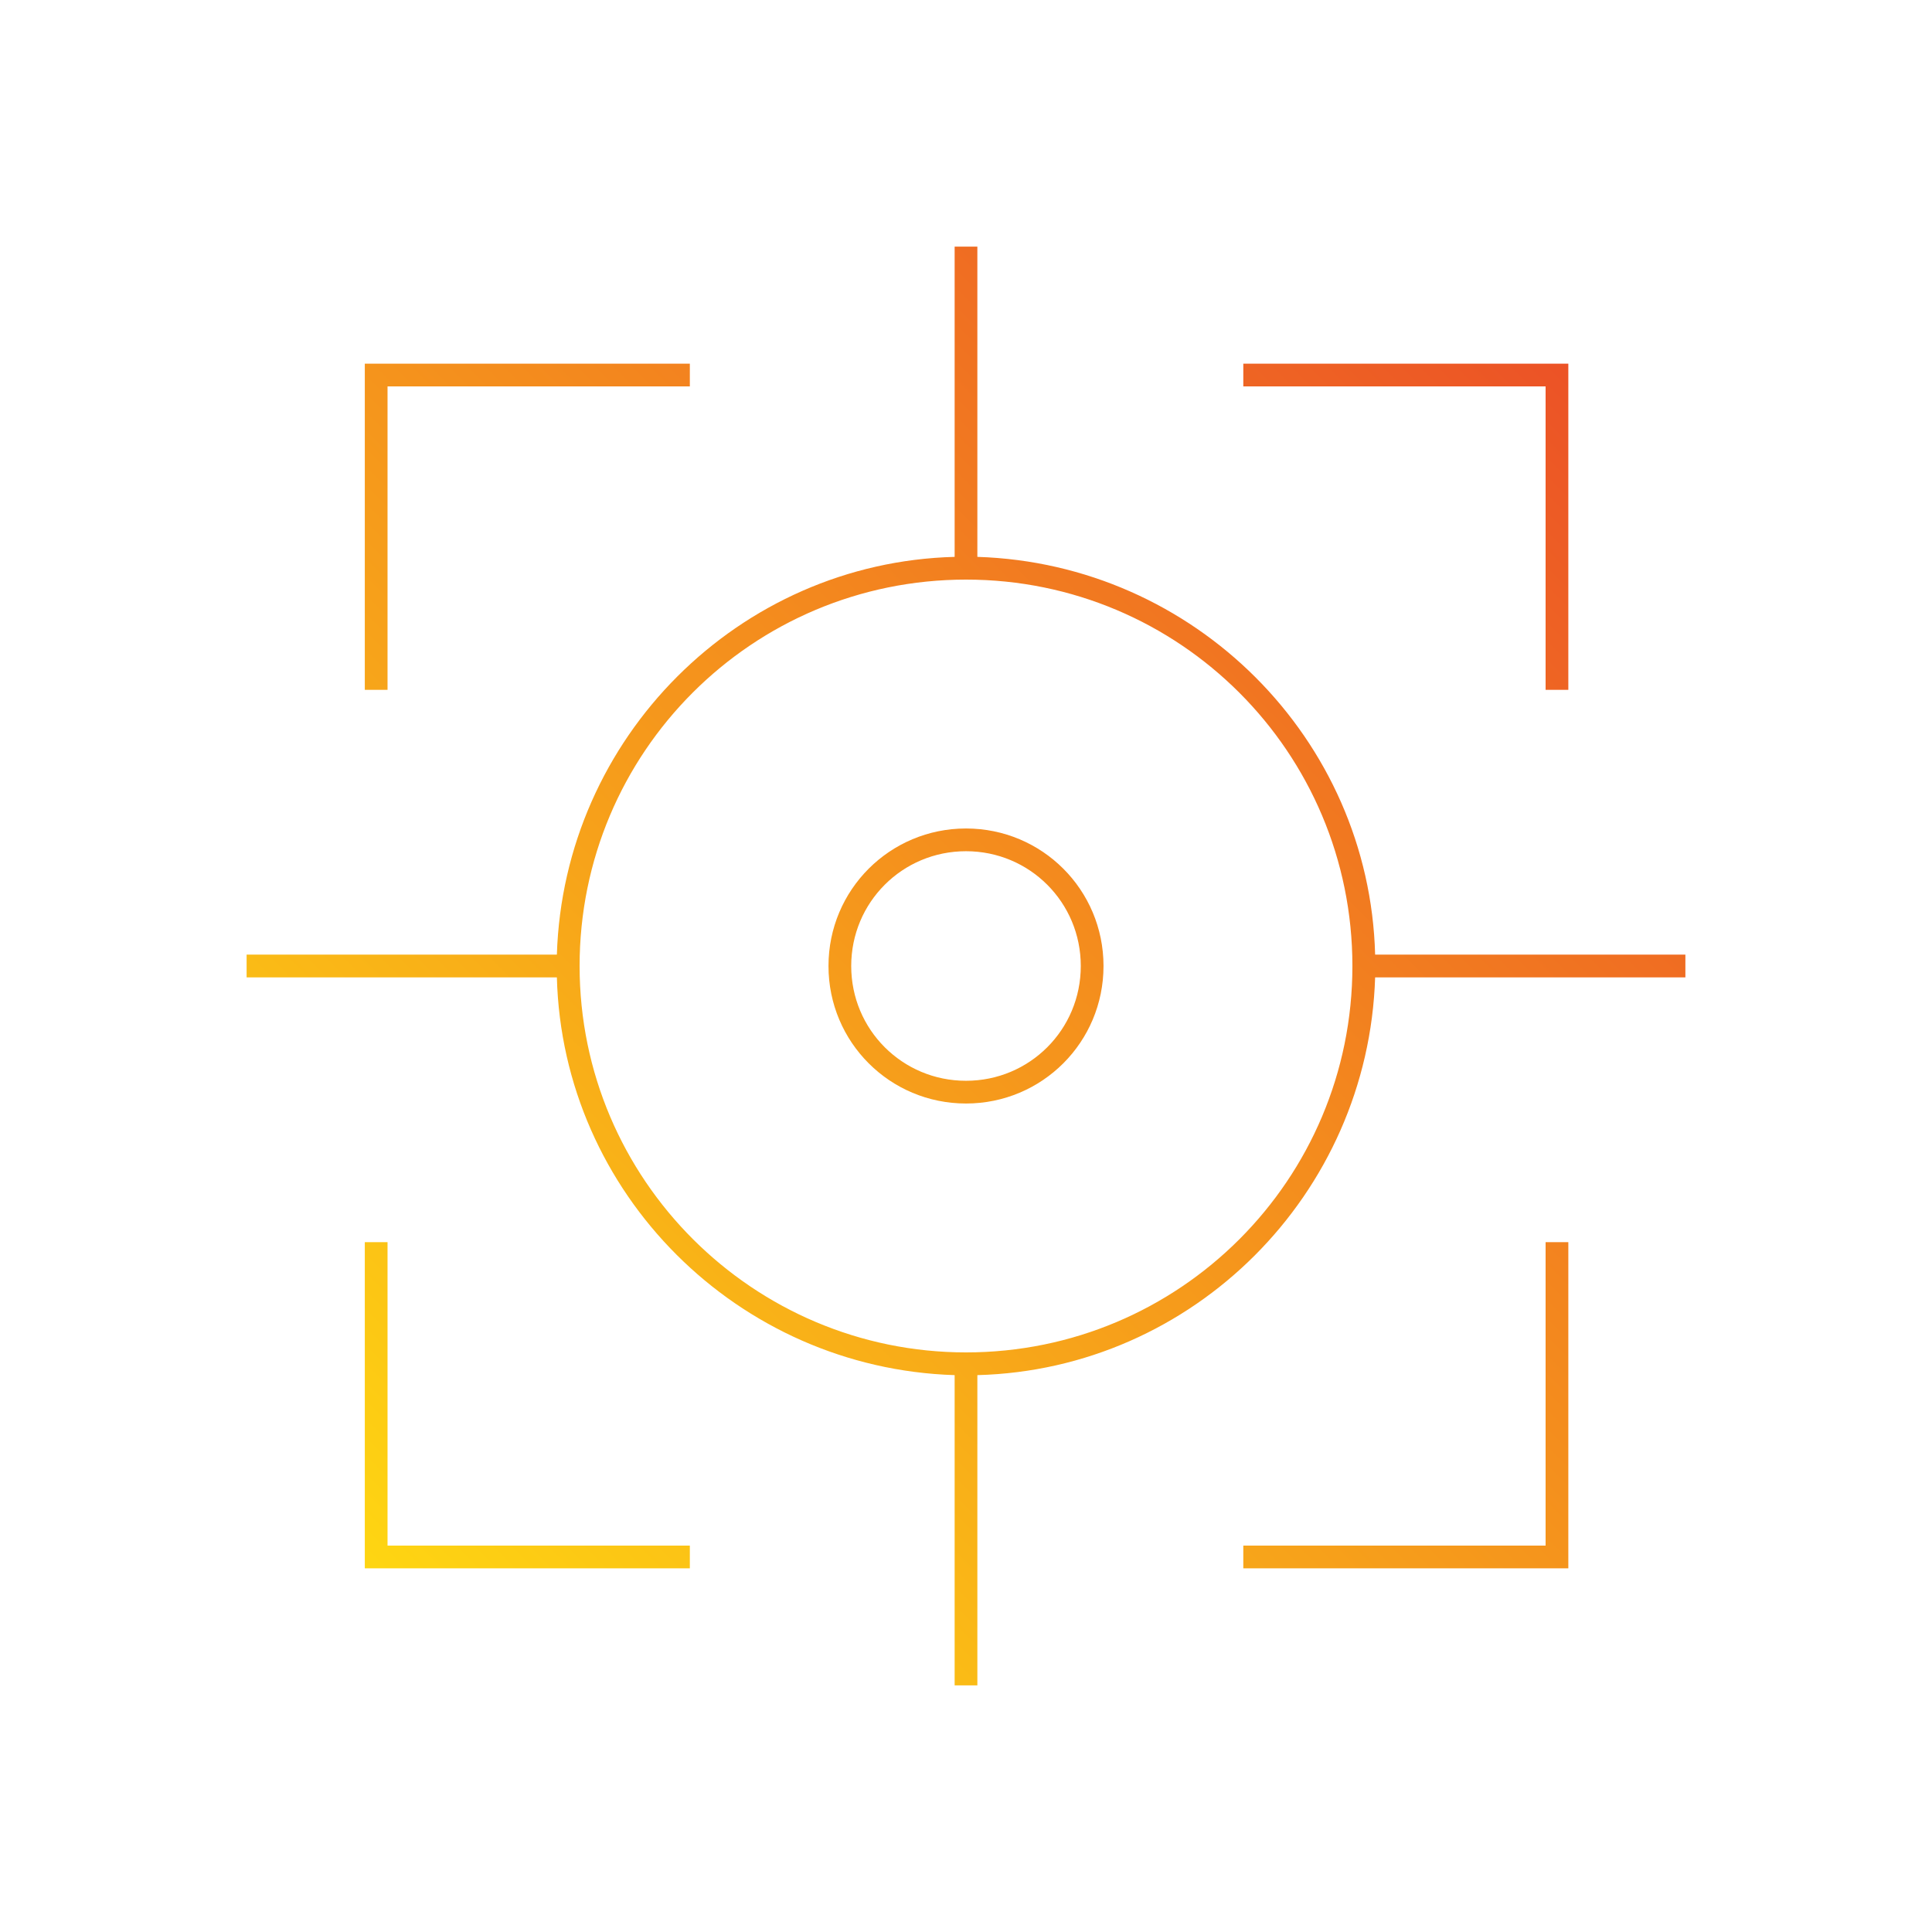
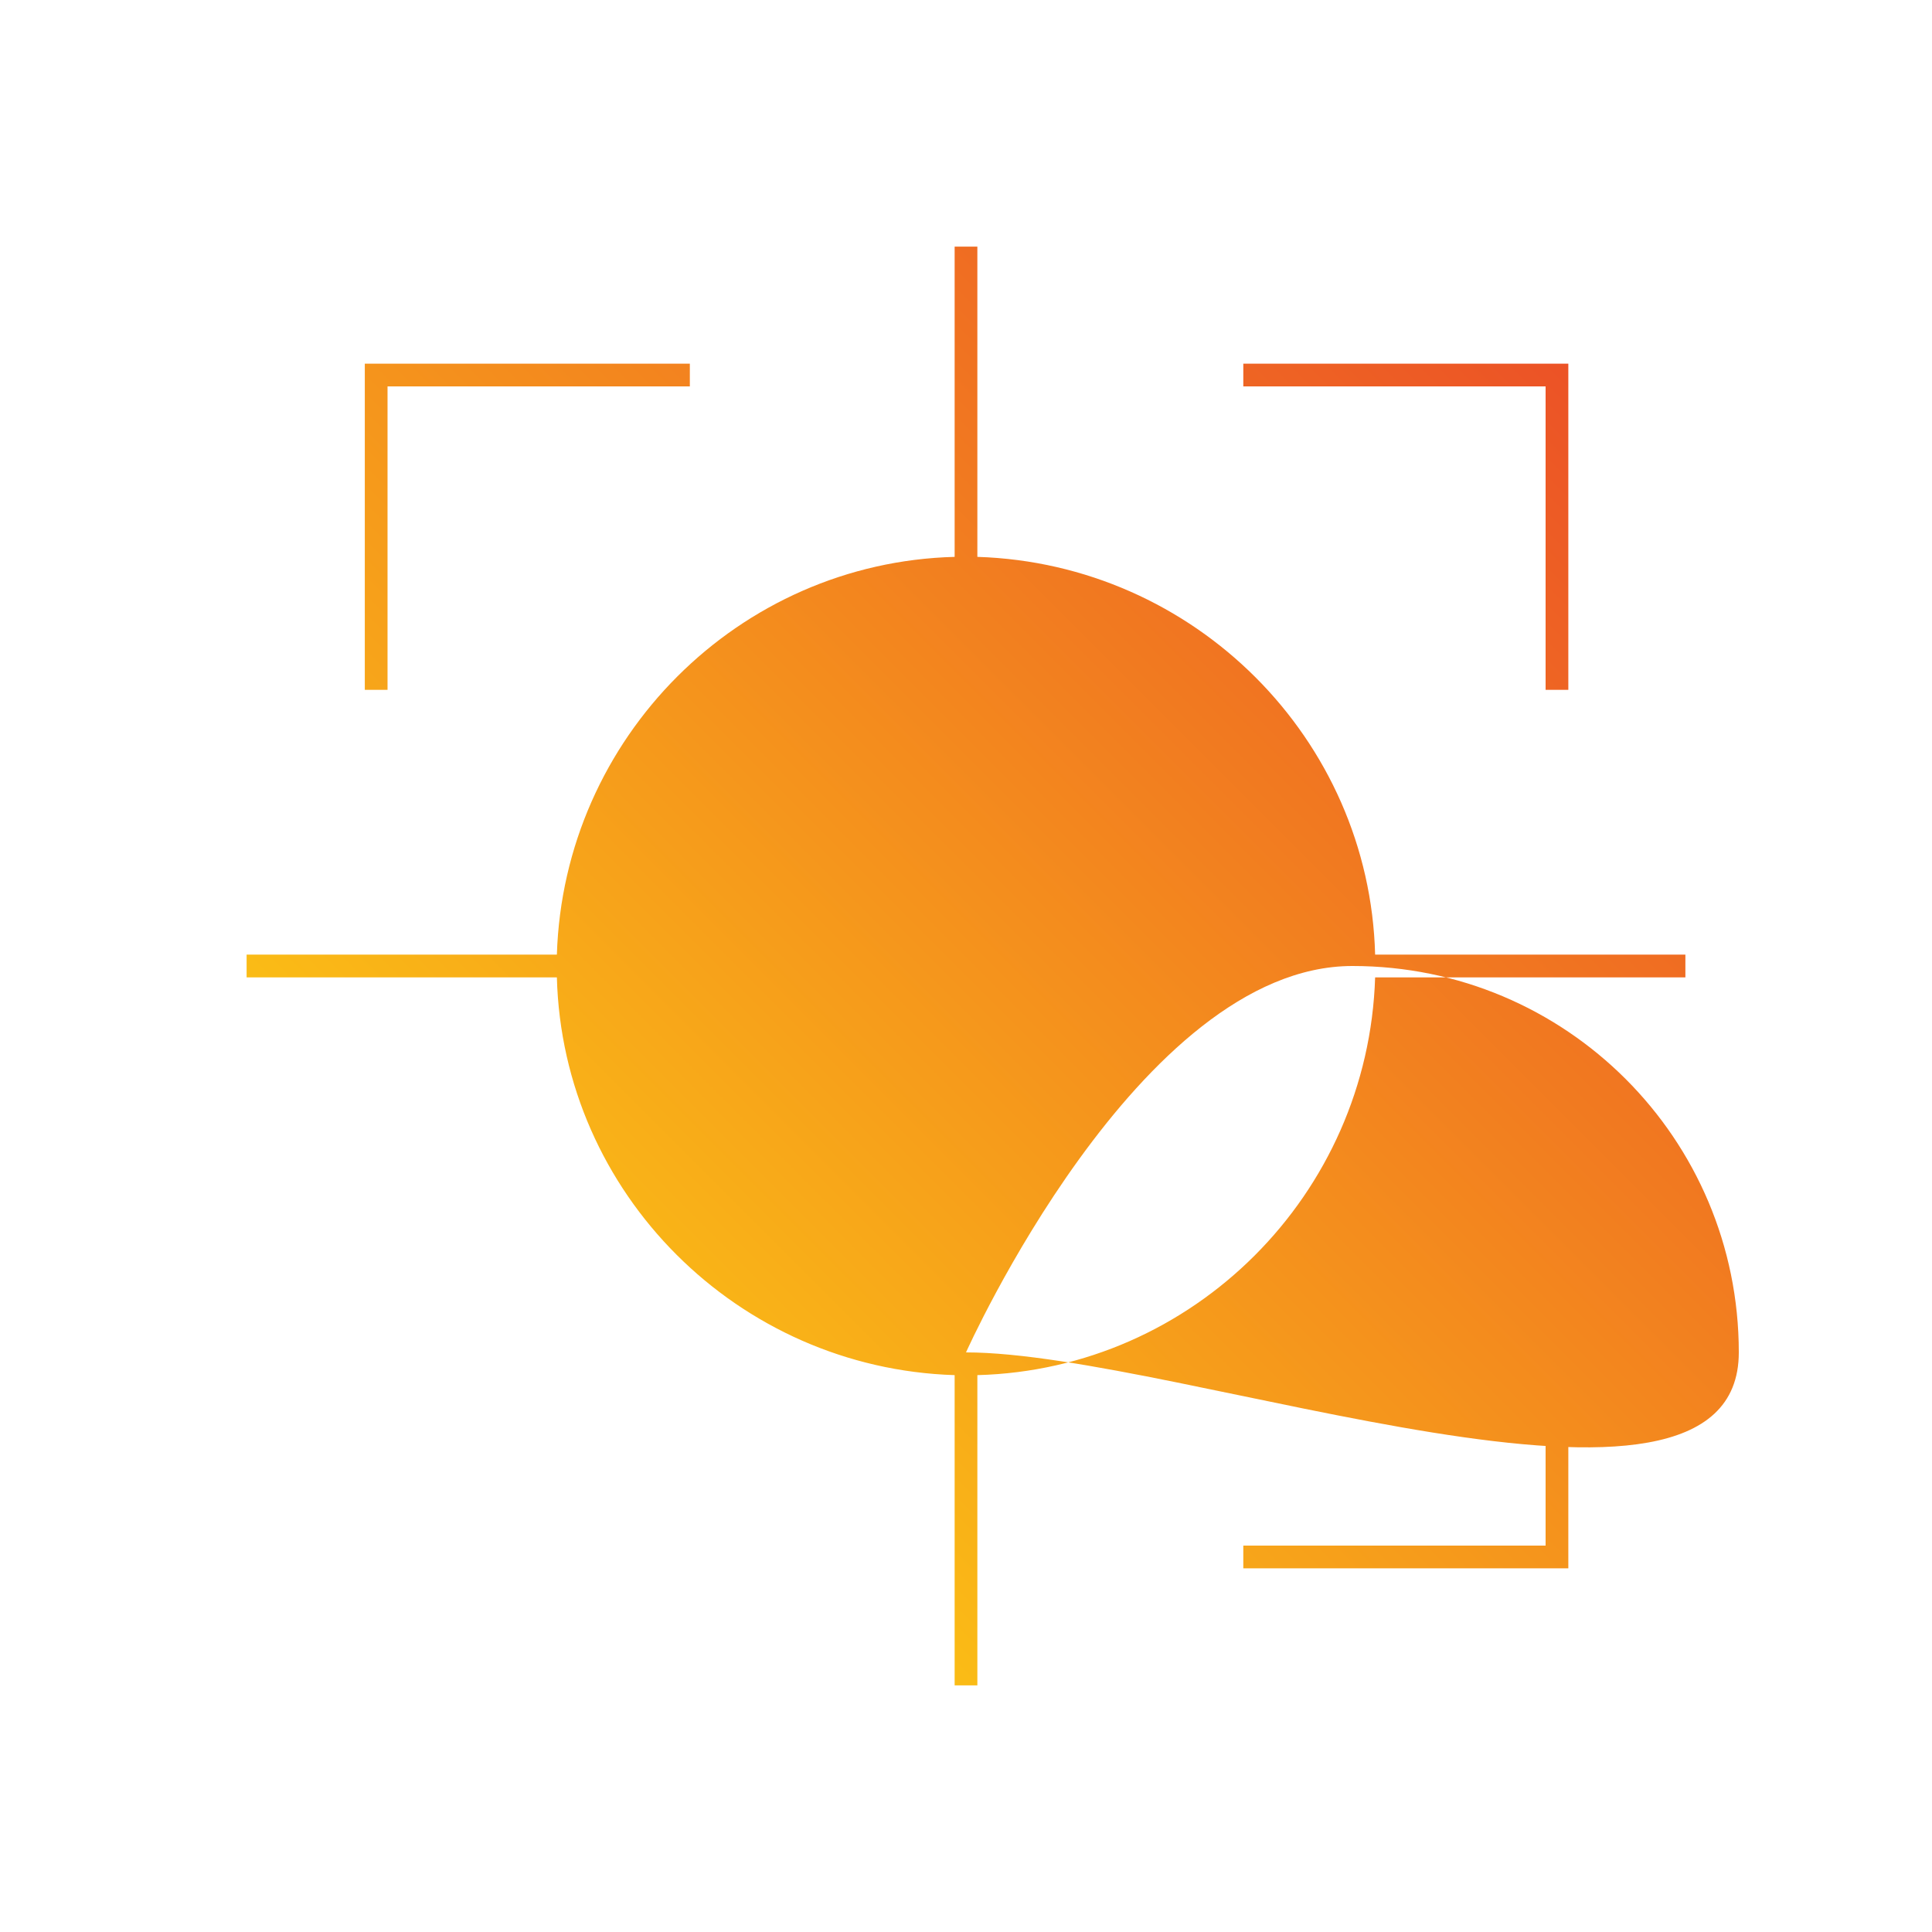
<svg xmlns="http://www.w3.org/2000/svg" version="1.1" id="Layer_1" x="0px" y="0px" viewBox="0 0 170 170" style="enable-background:new 0 0 170 170;" xml:space="preserve">
  <style type="text/css">
	.st0{fill:url(#SVGID_1_);}
	.st1{fill:url(#SVGID_00000006699879329061958740000005593087537167681687_);}
	.st2{fill:url(#SVGID_00000030448135942981549250000006205530174162285969_);}
	.st3{fill:url(#SVGID_00000036216612638758820760000004679651697559552685_);}
	.st4{fill:url(#SVGID_00000177443971284587033900000000750453450082913440_);}
	.st5{fill:url(#SVGID_00000058566334705836573120000006085070396556391563_);}
</style>
  <g>
    <linearGradient id="SVGID_1_" gradientUnits="userSpaceOnUse" x1="26.844" y1="28.844" x2="142.181" y2="144.181" gradientTransform="matrix(1 0 0 -1 0 172)">
      <stop offset="1.260747e-03" style="stop-color:#FFDC11" />
      <stop offset="1" style="stop-color:#EB4D27" />
    </linearGradient>
    <path class="st0" d="M85,72.9c-6.7,0-12.1,5.4-12.1,12.1S78.3,97.1,85,97.1c6.7,0,12.1-5.4,12.1-12.1S91.7,72.9,85,72.9z M85,95.1   c-5.6,0-10.1-4.5-10.1-10.1S79.4,74.9,85,74.9S95.1,79.4,95.1,85S90.6,95.1,85,95.1z" />
    <linearGradient id="SVGID_00000145774774631189137540000012191081207770549409_" gradientUnits="userSpaceOnUse" x1="26.844" y1="28.844" x2="142.181" y2="144.181" gradientTransform="matrix(1 0 0 -1 0 172)">
      <stop offset="1.260747e-03" style="stop-color:#FFDC11" />
      <stop offset="1" style="stop-color:#EB4D27" />
    </linearGradient>
-     <path style="fill:url(#SVGID_00000145774774631189137540000012191081207770549409_);" d="M121,84c-0.5-19-15.9-34.4-35-35V21.7h-2   V49c-19,0.5-34.4,15.9-35,35H21.7v2H49c0.5,19,15.9,34.4,35,35v27.3h2V121c19-0.5,34.4-15.9,35-35h27.3v-2H121z M85,119   c-18.7,0-34-15.2-34-34s15.2-34,34-34s34,15.2,34,34S103.8,119,85,119z" />
+     <path style="fill:url(#SVGID_00000145774774631189137540000012191081207770549409_);" d="M121,84c-0.5-19-15.9-34.4-35-35V21.7h-2   V49c-19,0.5-34.4,15.9-35,35H21.7v2H49c0.5,19,15.9,34.4,35,35v27.3h2V121c19-0.5,34.4-15.9,35-35h27.3v-2H121z M85,119   s15.2-34,34-34s34,15.2,34,34S103.8,119,85,119z" />
    <linearGradient id="SVGID_00000051370776426501471120000003536153275552947106_" gradientUnits="userSpaceOnUse" x1="-18.431" y1="74.119" x2="96.906" y2="189.456" gradientTransform="matrix(1 0 0 -1 0 172)">
      <stop offset="1.260747e-03" style="stop-color:#FFDC11" />
      <stop offset="1" style="stop-color:#EB4D27" />
    </linearGradient>
    <polygon style="fill:url(#SVGID_00000051370776426501471120000003536153275552947106_);" points="34.1,34 60.7,34 60.7,32 32.1,32    32.1,60.7 34.1,60.7  " />
    <linearGradient id="SVGID_00000178166538543236483910000014736752718975577250_" gradientUnits="userSpaceOnUse" x1="26.869" y1="28.819" x2="142.206" y2="144.156" gradientTransform="matrix(1 0 0 -1 0 172)">
      <stop offset="1.260747e-03" style="stop-color:#FFDC11" />
      <stop offset="1" style="stop-color:#EB4D27" />
    </linearGradient>
-     <polygon style="fill:url(#SVGID_00000178166538543236483910000014736752718975577250_);" points="34.1,109.3 32.1,109.3 32.1,138    60.7,138 60.7,136 34.1,136  " />
    <linearGradient id="SVGID_00000110452266274725193580000017269450746149425536_" gradientUnits="userSpaceOnUse" x1="26.869" y1="28.819" x2="142.206" y2="144.156" gradientTransform="matrix(1 0 0 -1 0 172)">
      <stop offset="1.260747e-03" style="stop-color:#FFDC11" />
      <stop offset="1" style="stop-color:#EB4D27" />
    </linearGradient>
    <polygon style="fill:url(#SVGID_00000110452266274725193580000017269450746149425536_);" points="136,60.7 138,60.7 138,32    109.4,32 109.4,34 136,34  " />
    <linearGradient id="SVGID_00000176017575757534310330000002445815693384023213_" gradientUnits="userSpaceOnUse" x1="72.169" y1="-16.481" x2="187.506" y2="98.856" gradientTransform="matrix(1 0 0 -1 0 172)">
      <stop offset="1.260747e-03" style="stop-color:#FFDC11" />
      <stop offset="1" style="stop-color:#EB4D27" />
    </linearGradient>
    <polygon style="fill:url(#SVGID_00000176017575757534310330000002445815693384023213_);" points="136,136 109.4,136 109.4,138    138,138 138,109.3 136,109.3  " />
  </g>
</svg>